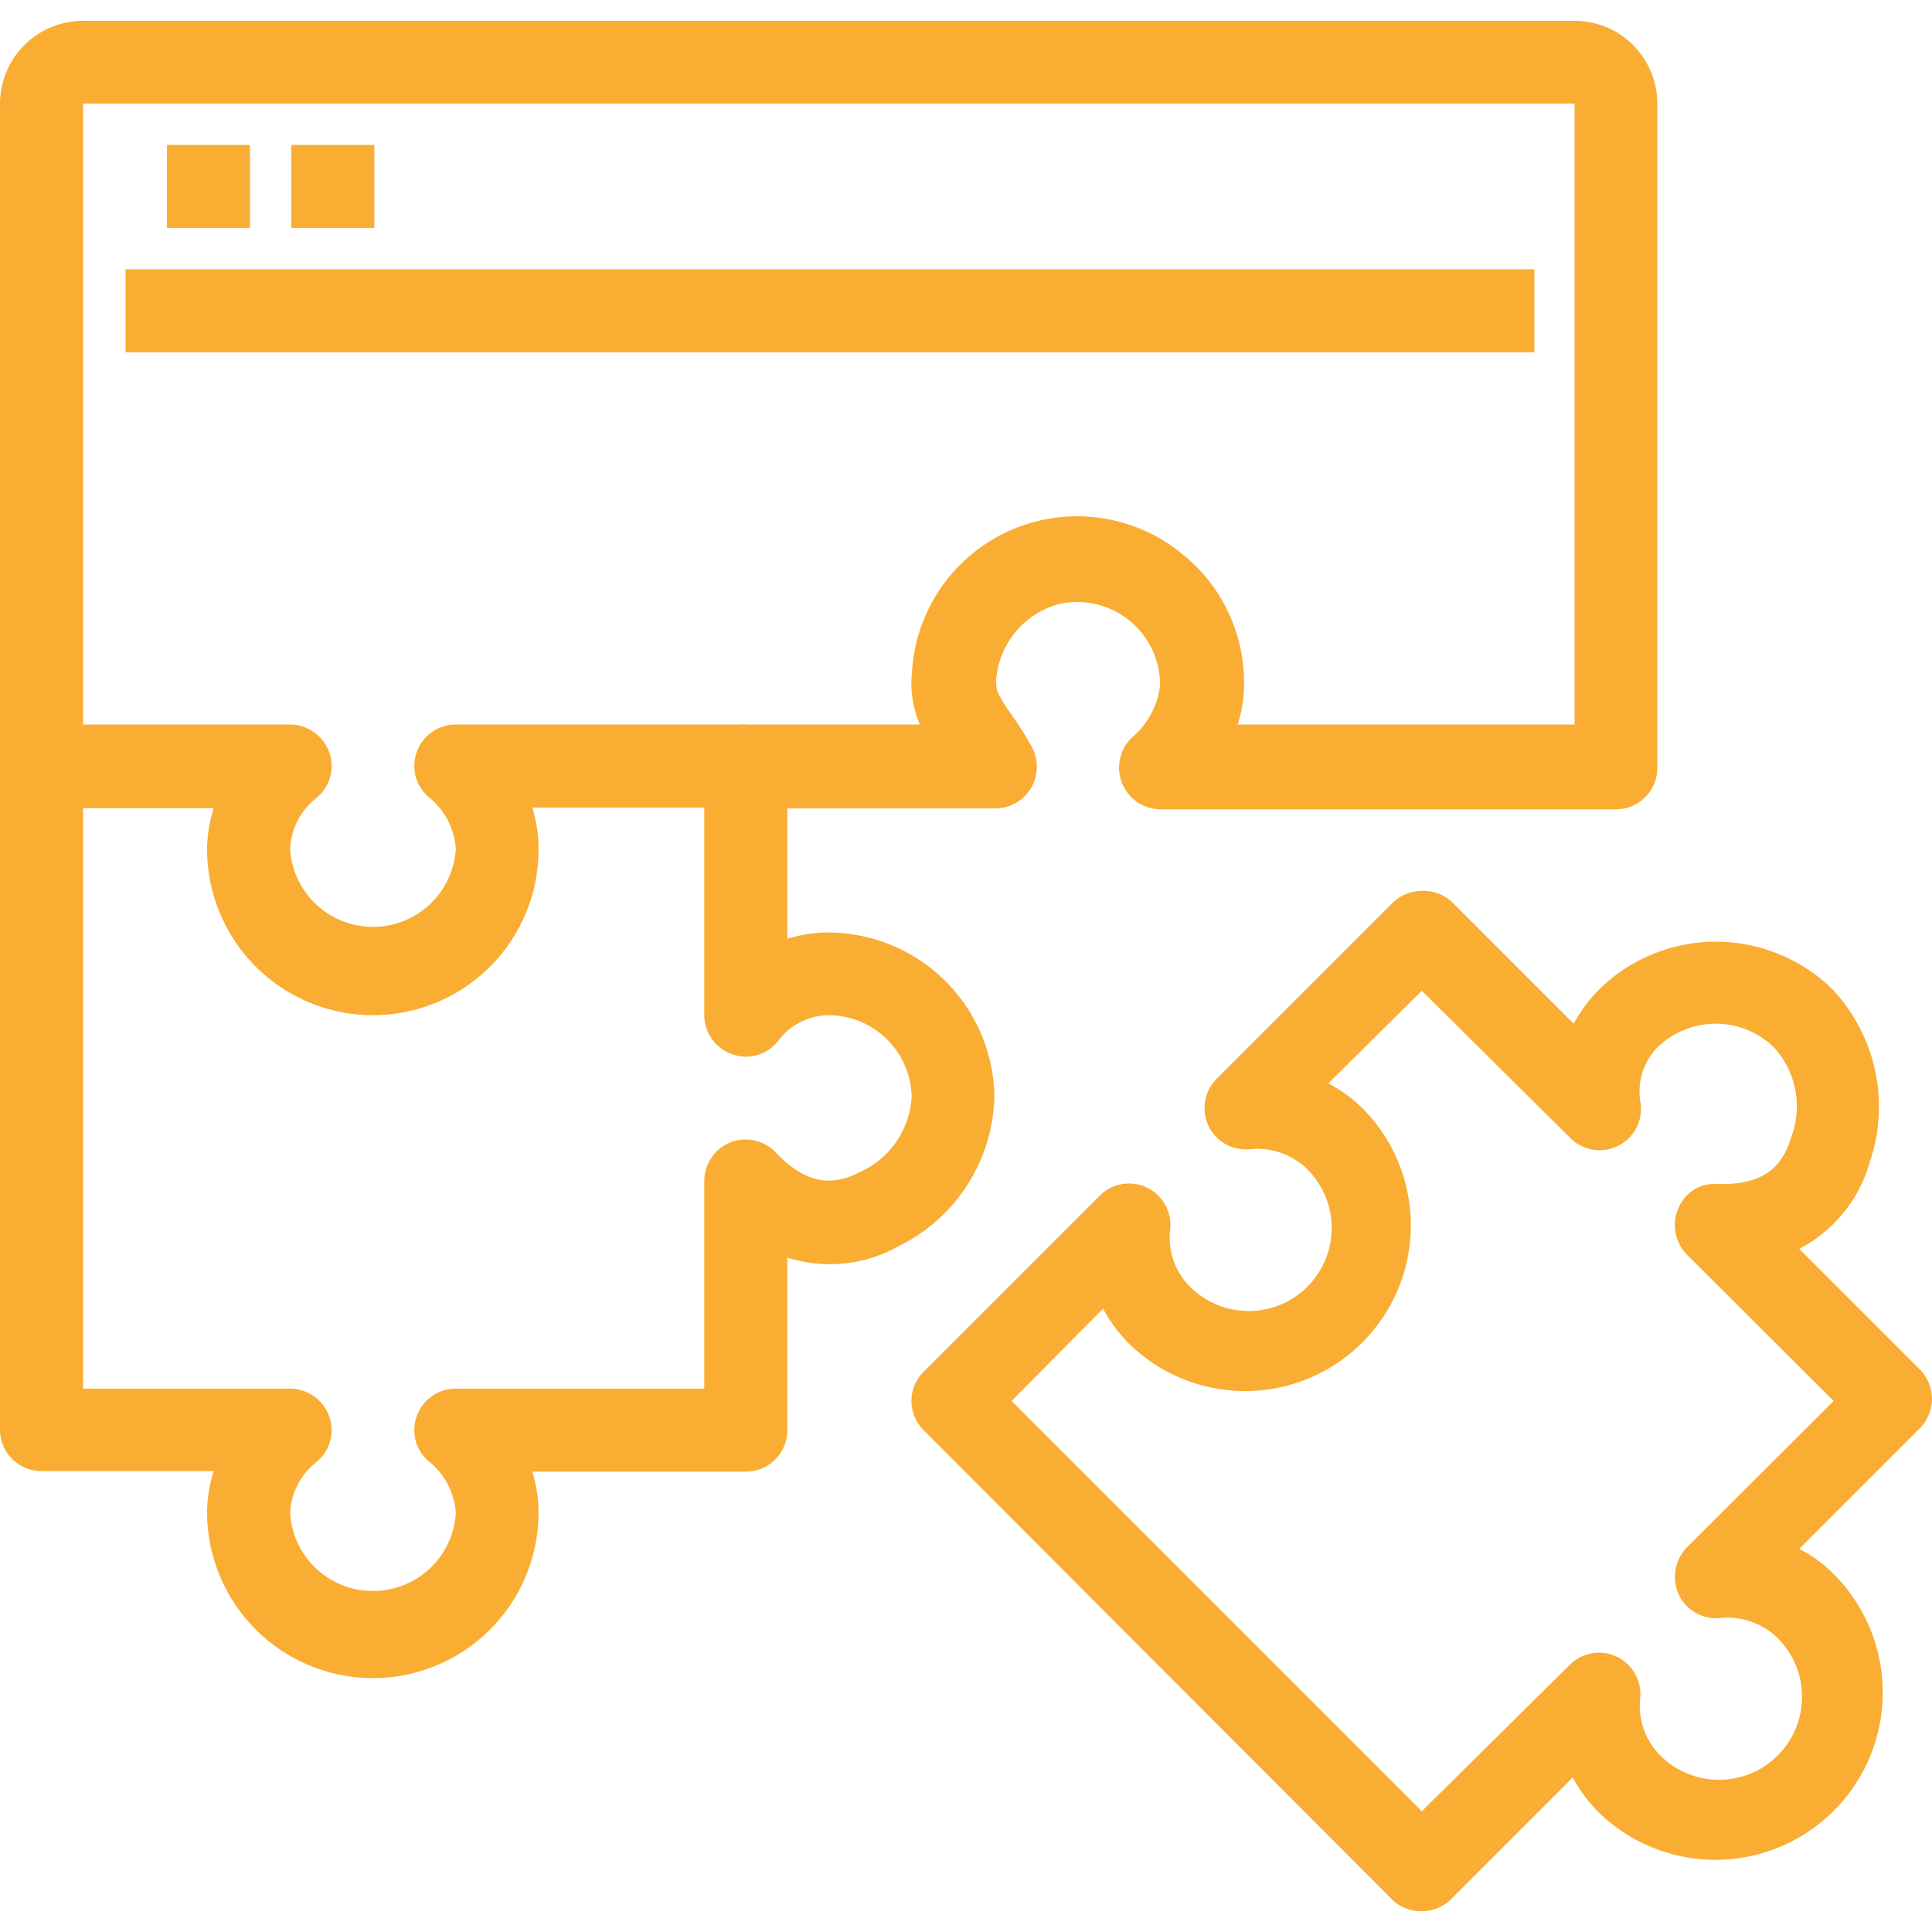
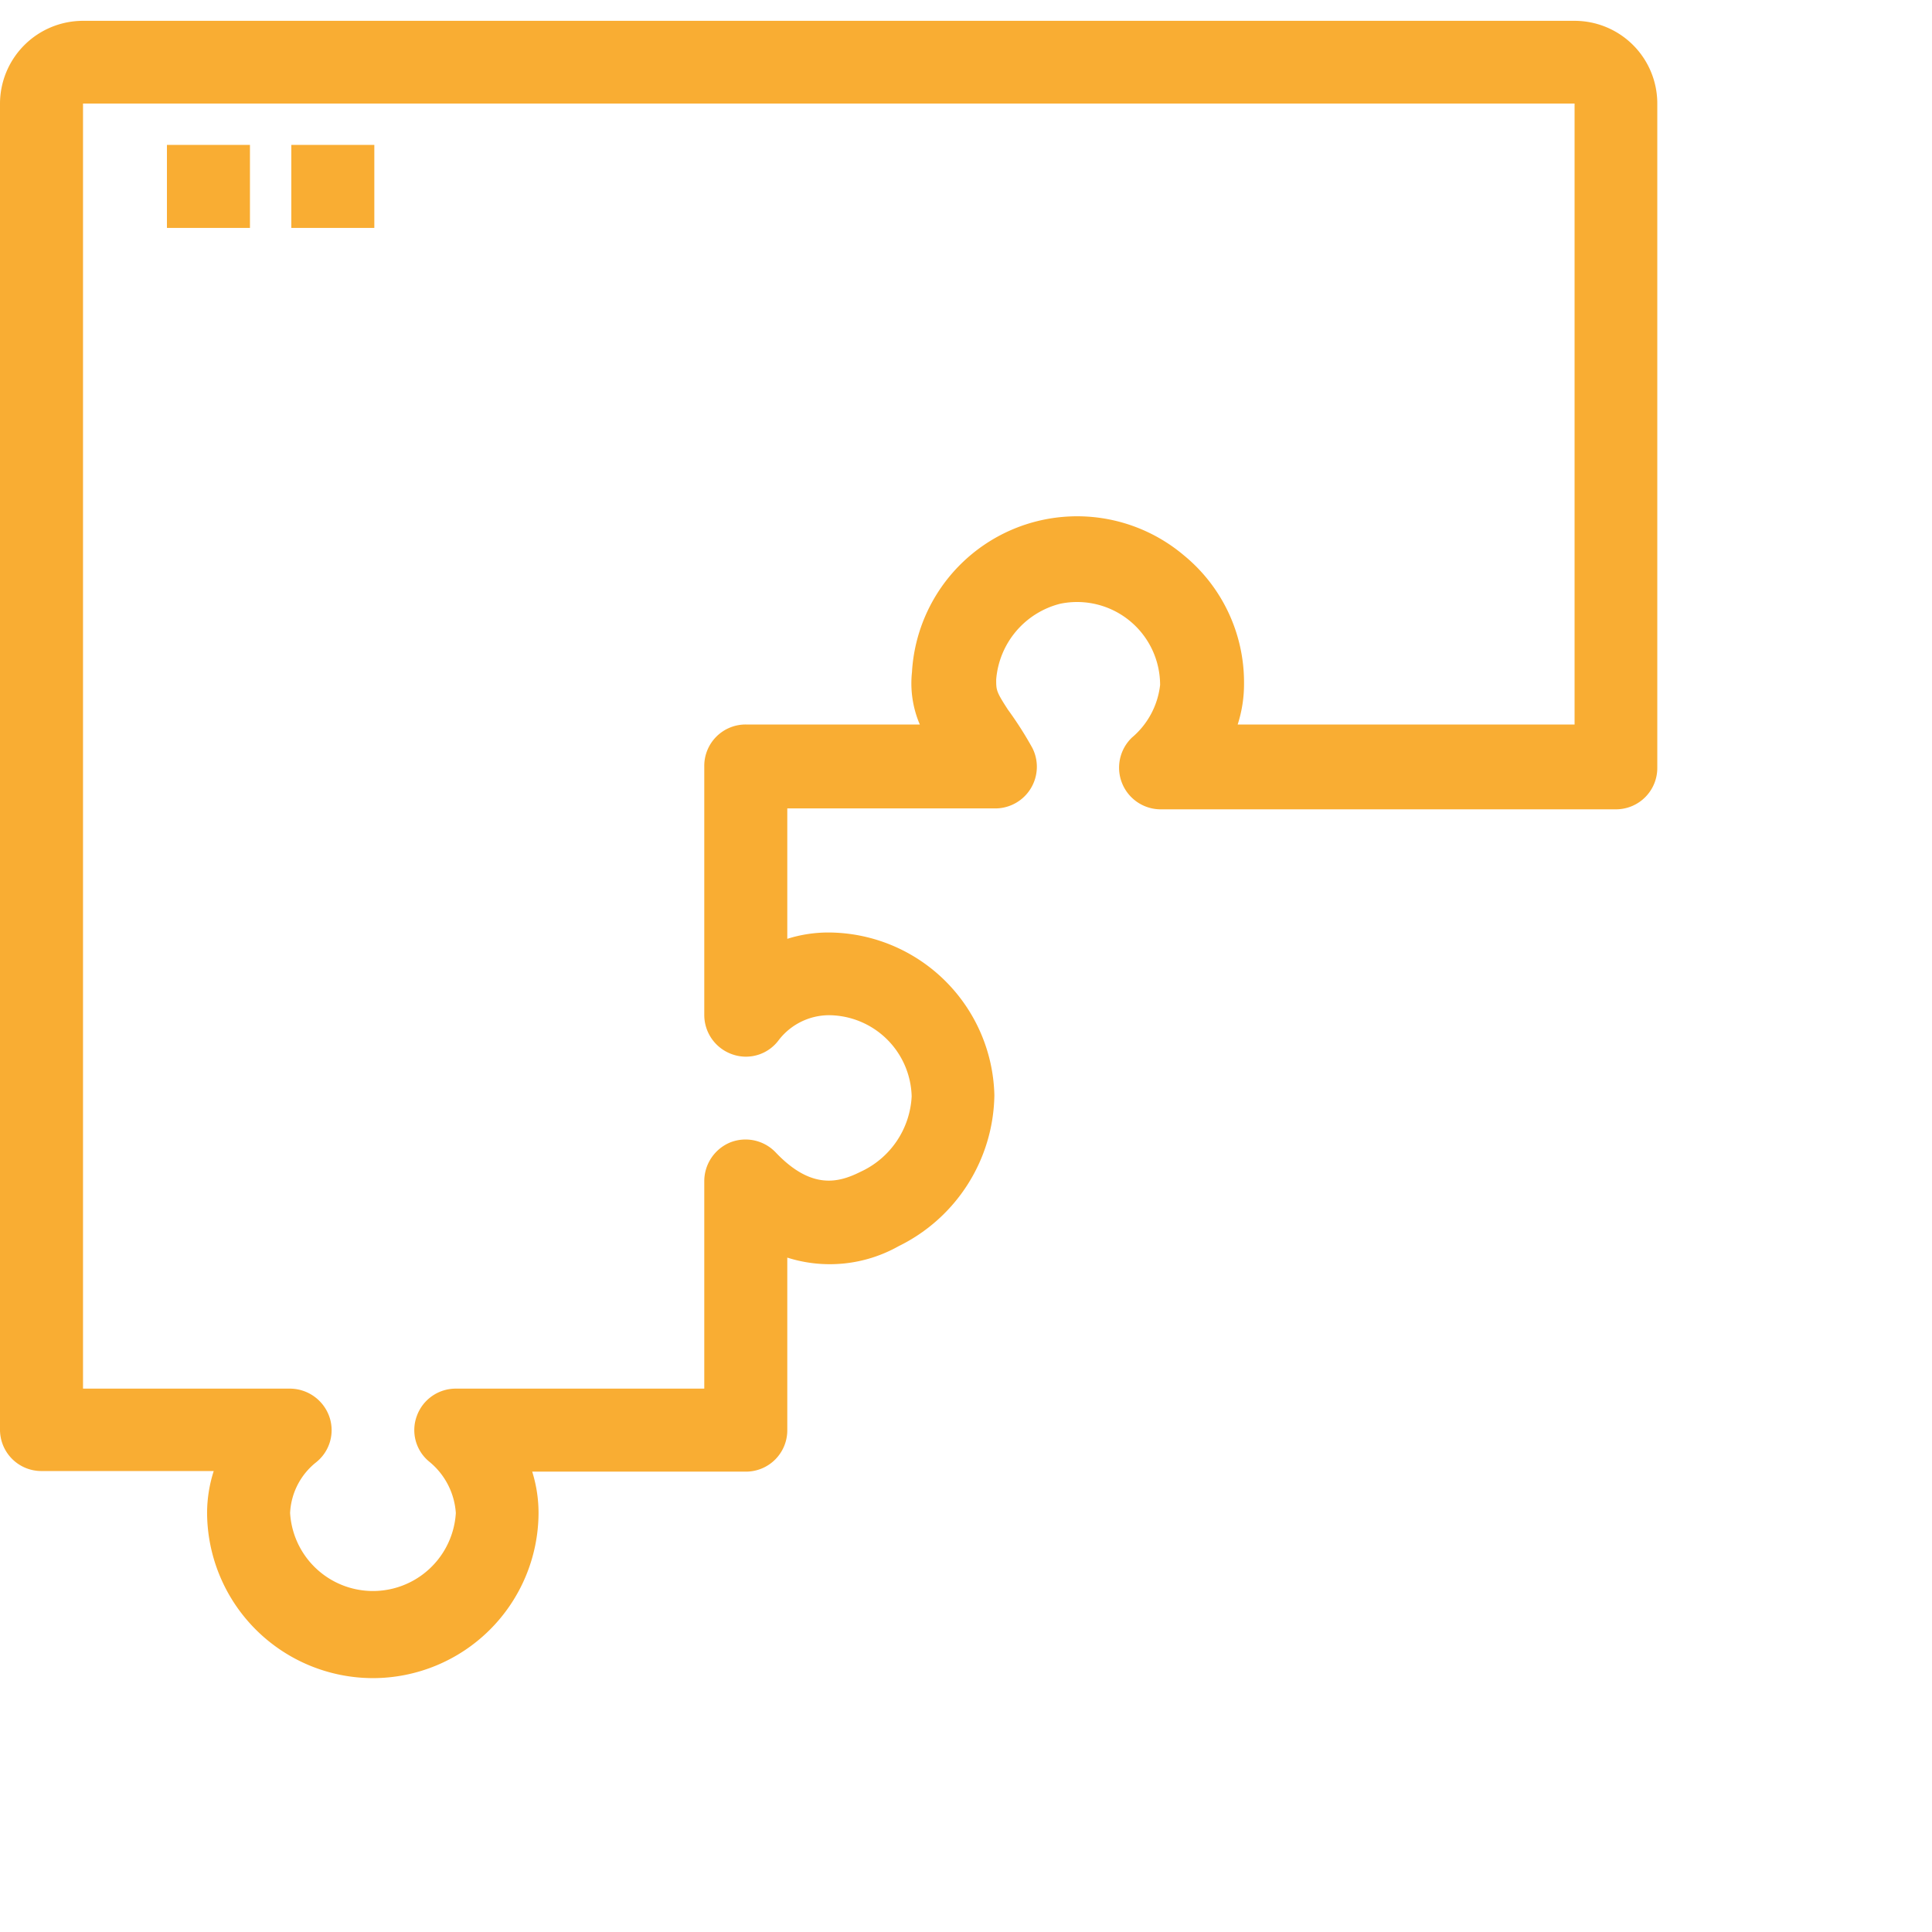
<svg xmlns="http://www.w3.org/2000/svg" id="Calque_1" data-name="Calque 1" viewBox="0 0 64 64">
  <title>ic-erp-interface-orange</title>
-   <path d="M12.35,33.63a5.5,5.5,0,0,1-5.49-5.49,4.57,4.57,0,0,1,.22-1.37H1.37V24H9.61a1.39,1.39,0,0,1,1.3.93,1.36,1.36,0,0,1-.45,1.52,2.28,2.28,0,0,0-.85,1.67,2.75,2.75,0,0,0,5.49,0,2.4,2.4,0,0,0-.88-1.7,1.35,1.35,0,0,1-.41-1.52A1.37,1.37,0,0,1,15.1,24h9.61v2.75H17.63a4.55,4.55,0,0,1,.21,1.37A5.49,5.49,0,0,1,12.35,33.63Z" style="fill:#f9ad33" />
  <path d="M12.35,55.59A5.5,5.5,0,0,1,6.86,50.1a4.57,4.57,0,0,1,.22-1.37H1.37A1.37,1.37,0,0,1,0,47.35V3.43A2.75,2.75,0,0,1,2.75.69H52.16A2.74,2.74,0,0,1,54.9,3.43v22a1.37,1.37,0,0,1-1.37,1.38H38.43a1.38,1.38,0,0,1-.93-2.38,2.67,2.67,0,0,0,.93-1.74A2.75,2.75,0,0,0,35.12,20,2.82,2.82,0,0,0,33,22.51c0,.35,0,.4.39,1a12,12,0,0,1,.81,1.27,1.38,1.38,0,0,1-1.21,2H26.08v4.32a4.51,4.51,0,0,1,1.37-.21,5.52,5.52,0,0,1,5.49,5.39,5.66,5.66,0,0,1-3.17,5,4.65,4.65,0,0,1-3.69.38v5.71a1.37,1.37,0,0,1-1.37,1.38H17.63a4.6,4.6,0,0,1,.21,1.37A5.49,5.49,0,0,1,12.35,55.59ZM2.75,46H9.61a1.39,1.39,0,0,1,1.3.93,1.36,1.36,0,0,1-.45,1.52,2.28,2.28,0,0,0-.85,1.67,2.75,2.75,0,0,0,5.49,0,2.4,2.4,0,0,0-.88-1.7,1.35,1.35,0,0,1-.41-1.52A1.37,1.37,0,0,1,15.1,46h8.23V39.12a1.39,1.39,0,0,1,.87-1.28,1.38,1.38,0,0,1,1.5.34c1.18,1.24,2.08,1,2.8.64a2.91,2.91,0,0,0,1.7-2.5,2.76,2.76,0,0,0-2.75-2.69,2.11,2.11,0,0,0-1.65.82,1.35,1.35,0,0,1-1.53.48,1.38,1.38,0,0,1-.94-1.3V25.39A1.37,1.37,0,0,1,24.71,24h5.76a3.46,3.46,0,0,1-.26-1.73,5.48,5.48,0,0,1,9-3.88,5.44,5.44,0,0,1,2,4.24A4.38,4.38,0,0,1,41,24H52.16V3.43H2.75Z" style="fill:#f9ad33" />
-   <path d="M47.1,63.31a1.35,1.35,0,0,1-1-.4L30.6,47.38a1.36,1.36,0,0,1,0-1.94l5.82-5.82a1.37,1.37,0,0,1,2.34,1.13,2.29,2.29,0,0,0,.57,1.78,2.75,2.75,0,1,0,3.89-3.88,2.38,2.38,0,0,0-1.82-.58,1.37,1.37,0,0,1-1.1-2.33l5.83-5.83a1.4,1.4,0,0,1,1-.4h0a1.41,1.41,0,0,1,1,.4l4,4a5,5,0,0,1,.83-1.12,5.52,5.52,0,0,1,7.69-.07,5.67,5.67,0,0,1,1.29,5.77,4.66,4.66,0,0,1-2.34,2.88l4,4a1.38,1.38,0,0,1,0,1.94l-4,4a4.36,4.36,0,0,1,1.13.82A5.49,5.49,0,1,1,52.92,60a5,5,0,0,1-.82-1.12l-4,4A1.37,1.37,0,0,1,47.1,63.31ZM33.51,46.41,47.1,60,52,55.15a1.37,1.37,0,0,1,2.33,1.13,2.34,2.34,0,0,0,.58,1.78,2.75,2.75,0,1,0,3.89-3.88,2.39,2.39,0,0,0-1.82-.58,1.37,1.37,0,0,1-1.37-.78,1.41,1.41,0,0,1,.27-1.56l4.86-4.85-4.86-4.85a1.39,1.39,0,0,1-.29-1.51,1.29,1.29,0,0,1,1.3-.83c1.7.06,2.2-.75,2.44-1.53a2.9,2.9,0,0,0-.57-3,2.77,2.77,0,0,0-3.85,0,2.11,2.11,0,0,0-.58,1.76A1.37,1.37,0,0,1,52,37.68L47.1,32.82,44,35.89a4.61,4.61,0,0,1,1.13.82,5.49,5.49,0,1,1-7.77,7.76,5,5,0,0,1-.82-1.12Z" style="fill:#f9ad33" />
-   <rect x="4.16" y="8.92" width="46.67" height="2.75" style="fill:#f9ad33" />
  <rect x="5.53" y="4.8" width="2.75" height="2.75" style="fill:#f9ad33" />
  <rect x="9.65" y="4.8" width="2.75" height="2.75" style="fill:#f9ad33" />
</svg>